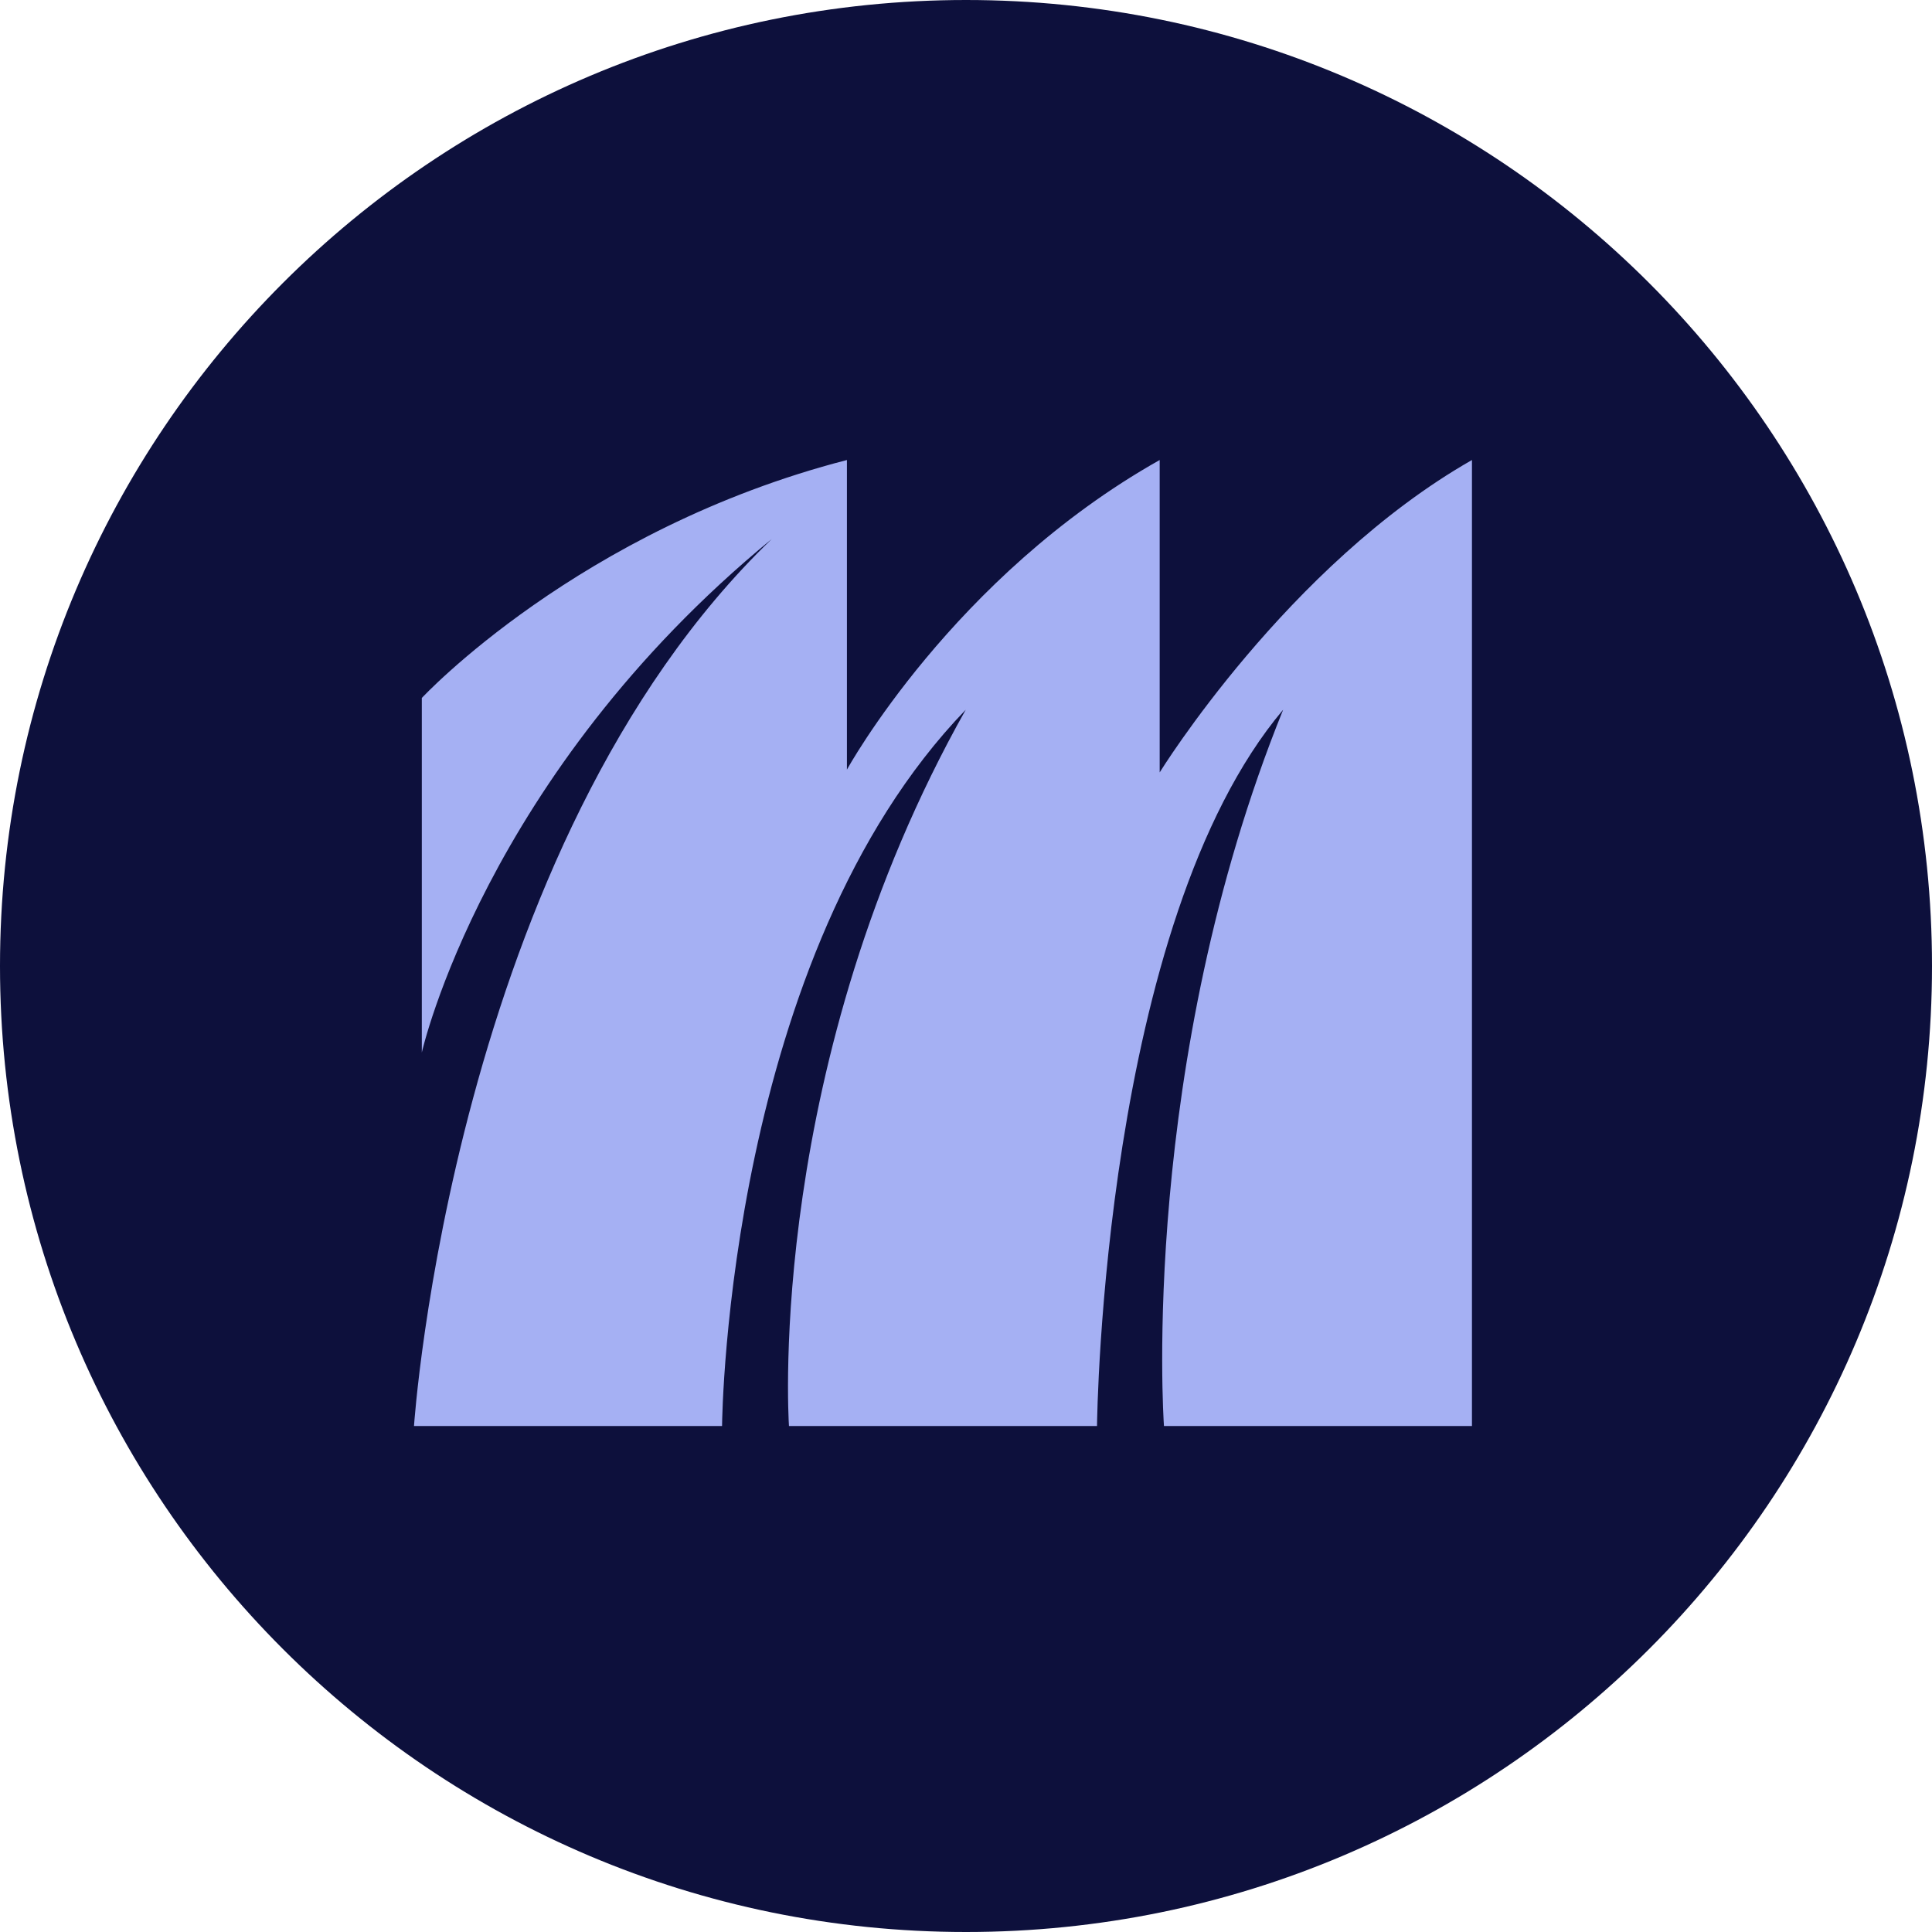
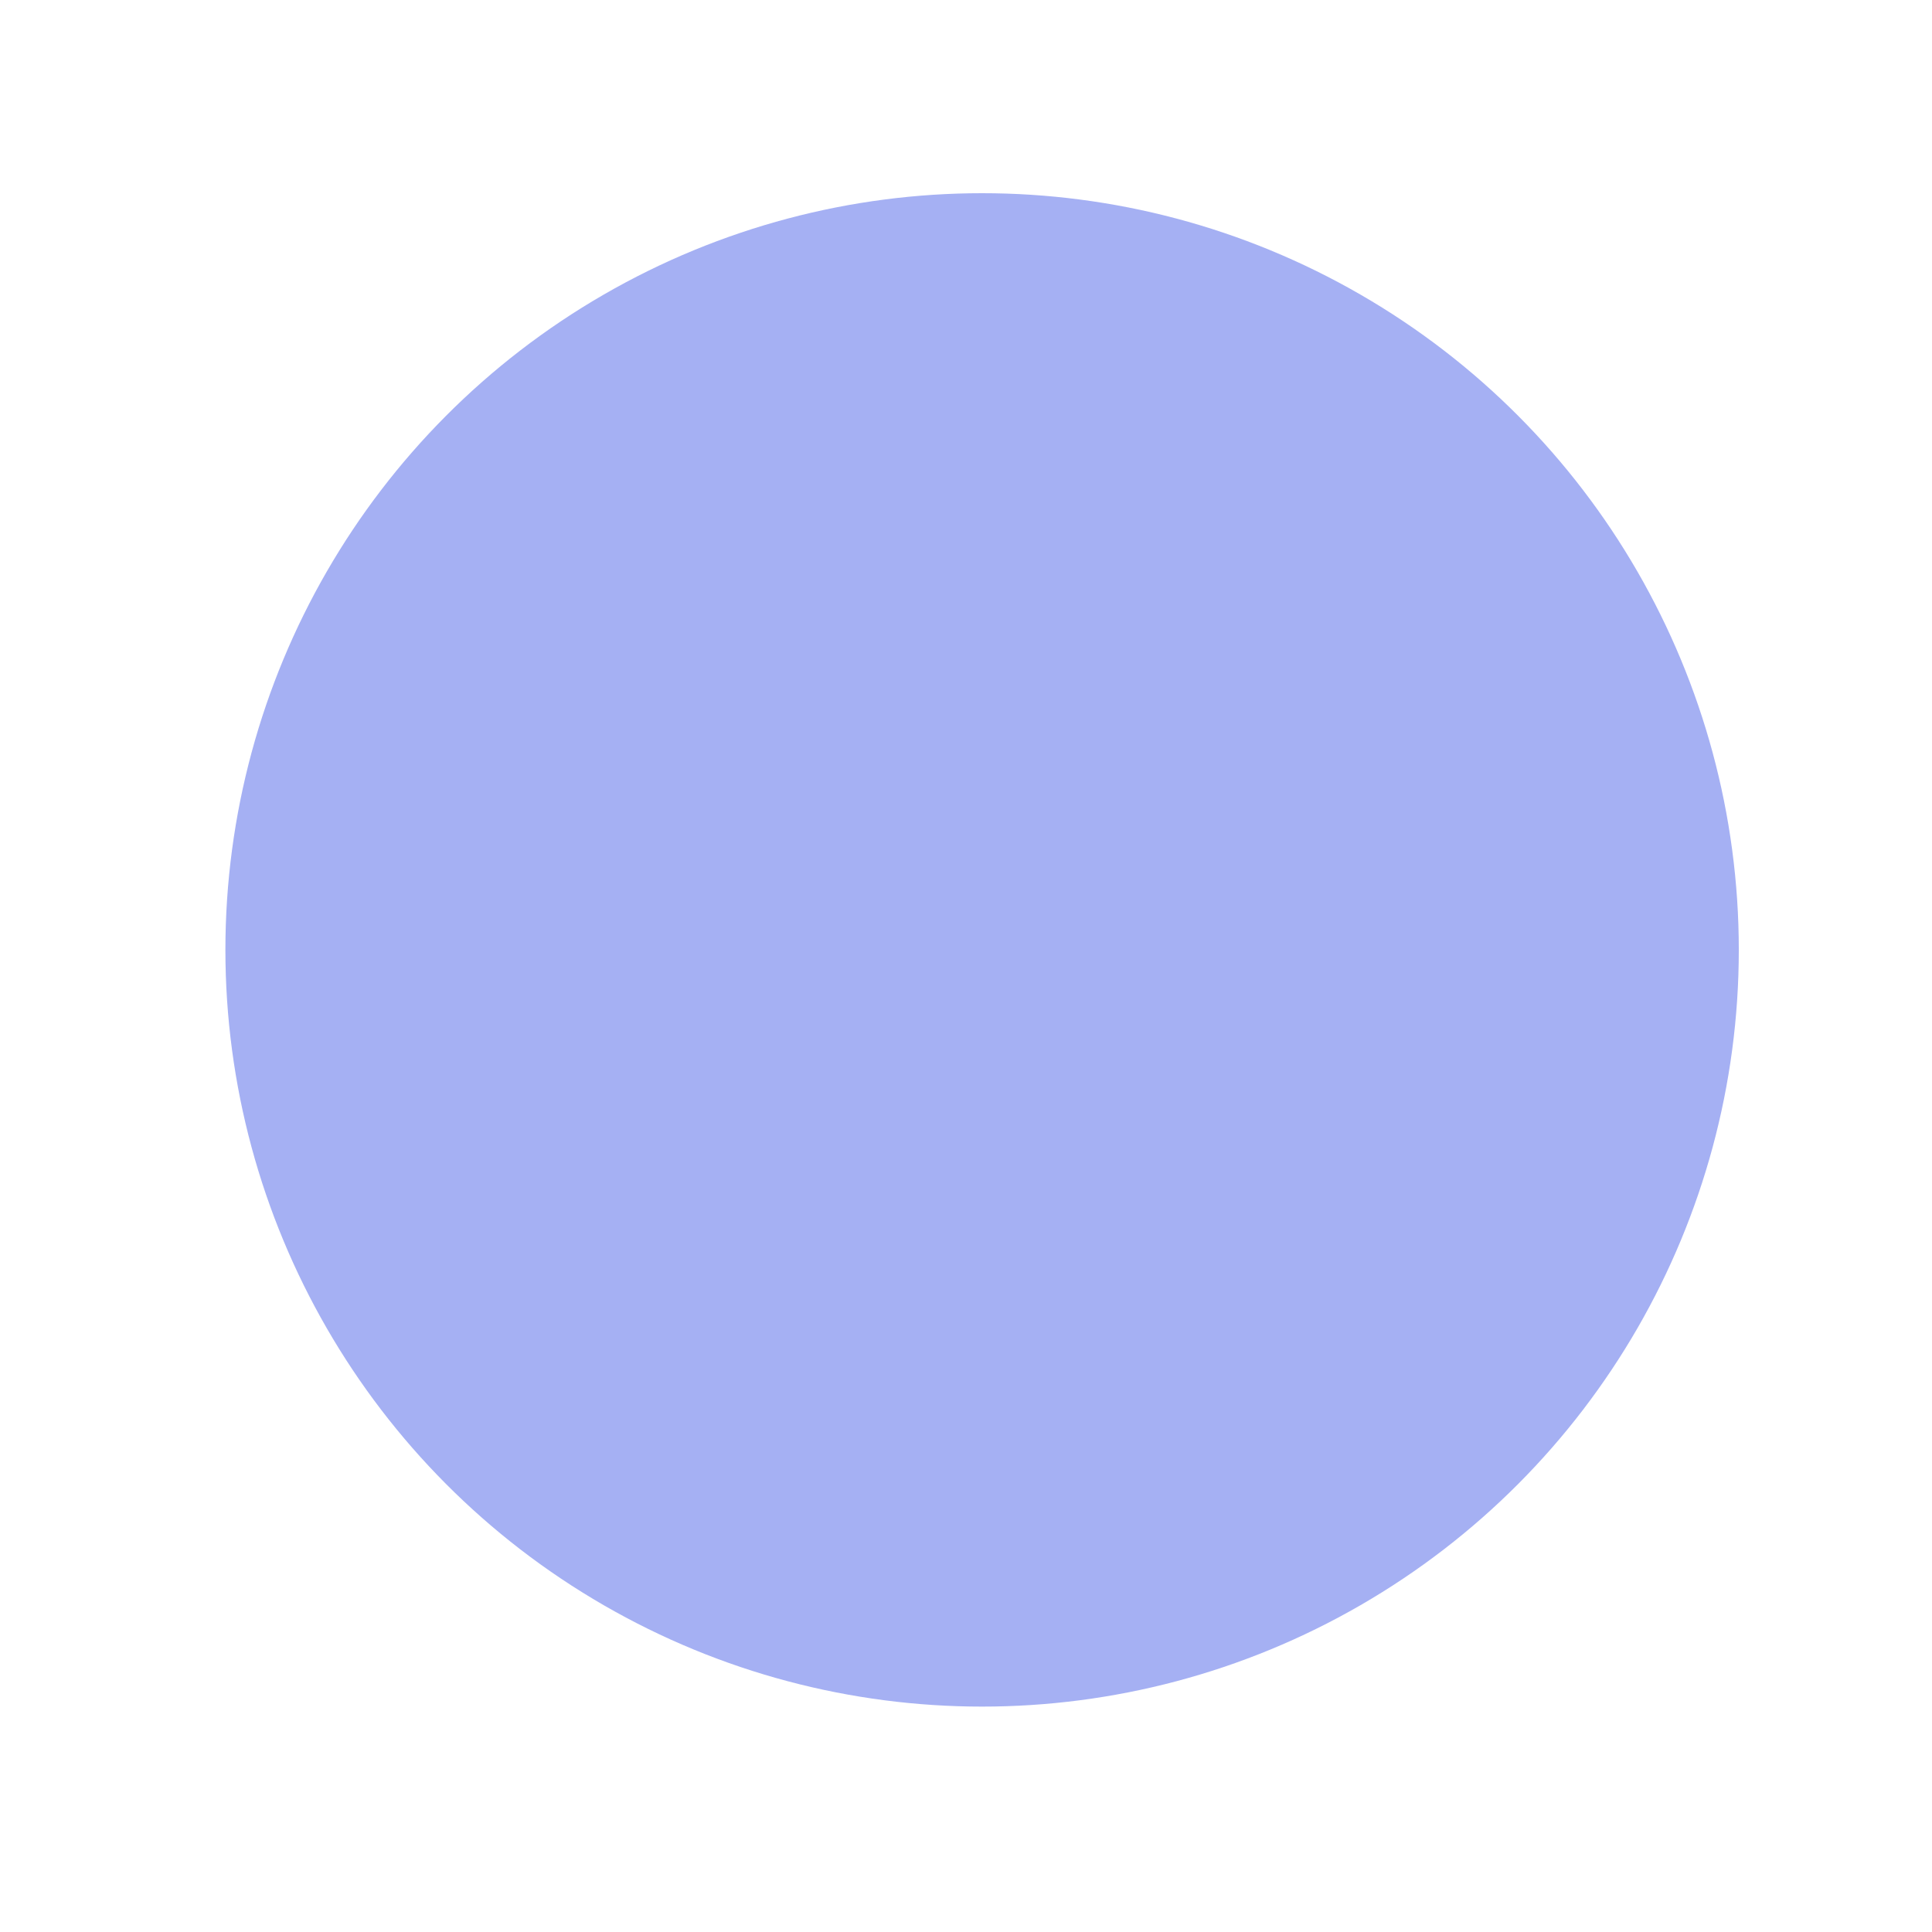
<svg xmlns="http://www.w3.org/2000/svg" width="60" height="60" fill="none">
  <circle cx="30.5" cy="29.5" r="23.5" fill="#A5B0F3" />
-   <path fill="#0D103C" fill-rule="evenodd" d="M45.714 44.286h-9.566c-.019-.245-.746-11.25 3.701-22.245-5.589 6.627-5.778 21.995-5.78 22.245h-9.567c-.025-.376-.663-11.316 5.49-22.245-7.366 7.629-7.564 21.867-7.568 22.245h-9.567s1.201-18.005 11.11-27.546C15.039 24.07 13.1 32.686 13.1 32.686v-11.01s4.871-5.24 13.202-7.39v9.616s3.292-6 9.713-9.616v9.702s3.97-6.435 9.698-9.702v30ZM30.001 0C13.432 0 0 13.432 0 30c0 16.568 13.432 30 30.001 30C46.571 60 60 46.568 60 30 60 13.432 46.57 0 30.001 0Z" clip-rule="evenodd" />
</svg>